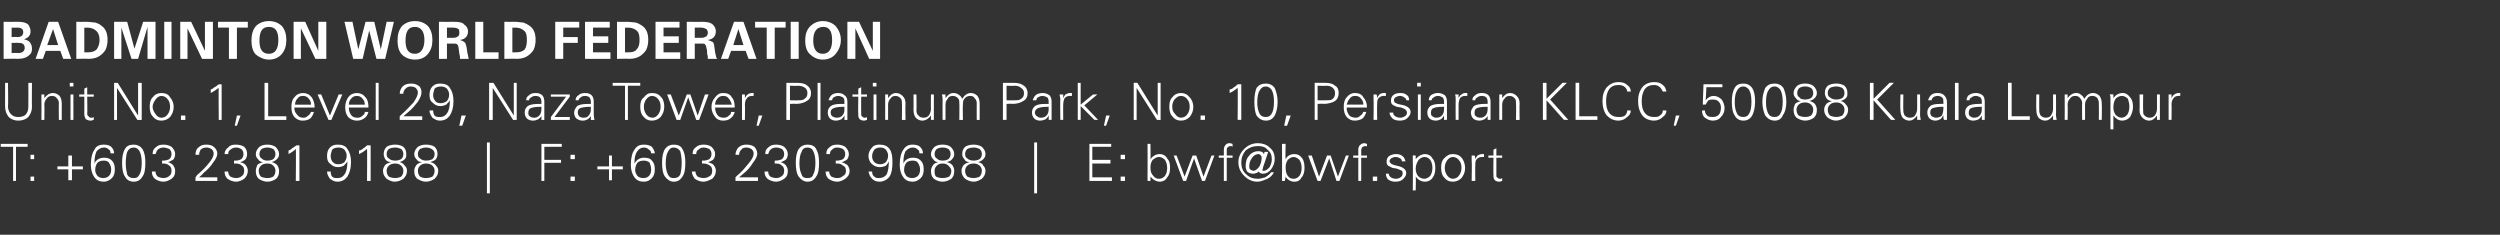
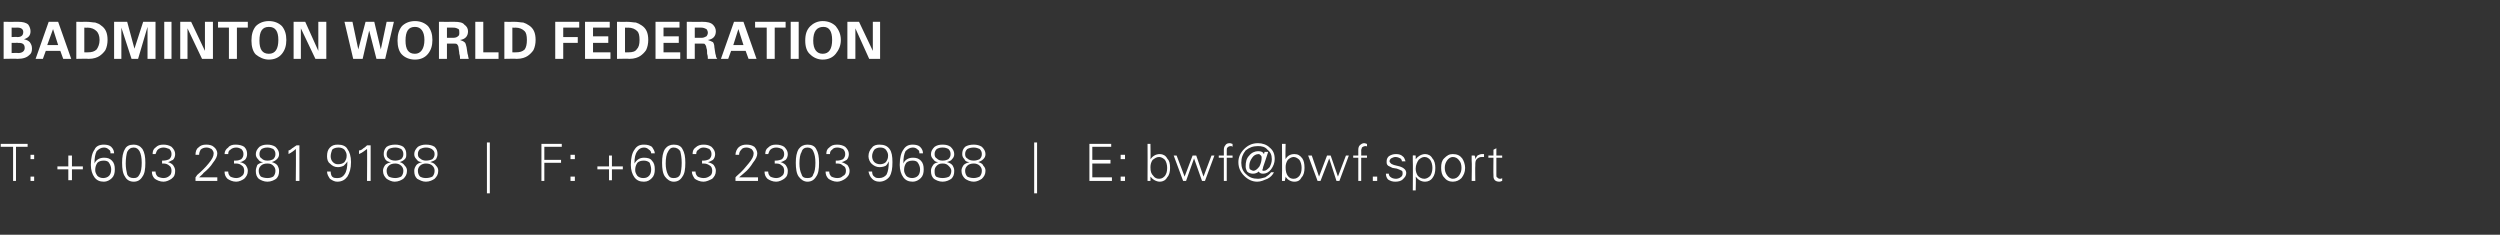
<svg xmlns="http://www.w3.org/2000/svg" version="1.1" width="344px" height="32.3px" viewBox="0 -3 344 32.3" style="top:-3px">
  <rect x="0" y="-3" width="344" height="32.3" fill="#333333" stroke="none" />
  <desc>BADMINTON WORLD FEDERATION Unit No. 1, Level 29, Naza Tower, Platinum Park, No. 10, Persiaran KLCC, 50088 Kuala Lumpu...</desc>
  <defs />
  <g id="Polygon152534">
    <path d="m.1 16.8h3.7v.4H2.2v4.7h-.4v-4.7H.1v-.4zm4.1 4.5h.5v.6h-.5v-.6zm0-3h.5v.6h-.5v-.6zm3.7 1.6h1.5v-1.5h.5v1.5h1.5v.4H9.9v1.5h-.5v-1.5H7.9v-.4zm5.4-2.1c-.2.4-.3.9-.3 1.7c.2-.5.7-.8 1.3-.8c.5 0 .8.1 1.1.4c.3.3.4.7.4 1.2c0 .5-.1.9-.4 1.2c-.3.3-.7.5-1.1.5c-.6 0-1-.2-1.3-.6c-.3-.4-.5-1-.5-1.7c0-1 .2-1.7.5-2.1c.2-.5.7-.7 1.3-.7c.4 0 .8.1 1 .3c.3.3.4.6.4.9h-.5c0-.2 0-.4-.2-.5c-.2-.2-.4-.3-.7-.3c-.4 0-.7.2-1 .5zm.1 1.6c-.2.3-.3.6-.3 1c0 .3.1.5.3.8c.2.2.5.3.8.3c.3 0 .6-.1.8-.3c.2-.2.3-.5.3-.9c0-.3-.1-.6-.3-.9c-.1-.2-.4-.3-.7-.3c-.4 0-.7.1-.9.3zm3.8 1.9c-.3-.4-.4-1.1-.4-1.9c0-.8.1-1.4.4-1.9c.2-.4.6-.6 1.2-.6c.5 0 .9.2 1.2.6c.3.5.4 1.1.4 1.9c0 .9-.1 1.5-.4 1.9c-.3.5-.7.7-1.2.7c-.6 0-1-.3-1.2-.7zm.3-3.4c-.1.3-.2.9-.2 1.6c0 .6.1 1.1.2 1.5c.2.4.5.5.9.5c.4 0 .6-.1.8-.5c.2-.3.3-.9.3-1.6c0-.7-.1-1.2-.3-1.6c-.2-.3-.4-.5-.8-.5c-.4 0-.7.2-.9.6zm3.9 2.7c0 .3.1.5.3.7c.2.1.5.2.8.2c.3 0 .6-.1.8-.3c.2-.1.3-.4.3-.7c0-.3-.1-.6-.3-.7c-.2-.2-.5-.3-.8-.3h-.2v-.4h.1c.4 0 .7-.1.9-.2c.2-.2.3-.4.3-.7c0-.3-.1-.5-.3-.7c-.3-.1-.5-.2-.8-.2c-.3 0-.6.1-.8.3c-.1.1-.2.3-.3.6h-.4c0-.4.1-.7.4-.9c.3-.3.6-.4 1.1-.4c.4 0 .8.1 1.1.3c.3.3.5.6.5 1c0 .3-.1.6-.3.8c-.3.1-.5.3-.7.3c.3.1.5.2.7.4c.2.3.3.5.3.8c0 .5-.1.8-.5 1.1c-.3.2-.7.4-1.1.4c-.5 0-.9-.2-1.2-.4c-.3-.3-.4-.6-.4-1h.5zm5.5.8s.23-.28.2-.3c.6-.5 1.2-1.1 1.6-1.6c.5-.6.7-1 .7-1.4c0-.2-.1-.4-.3-.6c-.2-.1-.4-.2-.7-.2c-.3 0-.6.1-.8.3c-.1.2-.2.4-.2.7h-.5c0-.4.1-.8.4-1c.3-.3.6-.4 1.1-.4c.4 0 .8.1 1 .3c.3.2.5.6.5.9c0 .4-.2.8-.6 1.3c-.3.5-.8 1-1.3 1.4c.04.03-.6.6-.6.6h2.5v.5h-3v-.5zm4.5-.8c0 .3.1.5.3.7c.2.1.5.2.8.2c.3 0 .6-.1.8-.3c.2-.1.3-.4.3-.7c0-.3-.1-.6-.3-.7c-.2-.2-.5-.3-.8-.3h-.3v-.4h.2c.4 0 .6-.1.8-.2c.2-.2.3-.4.3-.7c0-.3-.1-.5-.3-.7c-.2-.1-.4-.2-.7-.2c-.3 0-.6.1-.8.3c-.2.1-.3.3-.3.6h-.5c0-.4.2-.7.5-.9c.2-.3.6-.4 1-.4c.5 0 .9.1 1.2.3c.3.3.4.6.4 1c0 .3-.1.6-.3.8c-.2.1-.4.3-.7.3c.4.1.6.2.8.4c.2.3.3.5.3.8c0 .5-.2.8-.5 1.1c-.3.2-.7.4-1.1.4c-.5 0-.9-.2-1.2-.4c-.3-.3-.4-.6-.4-1h.5zm4-.9c.2-.2.5-.3.8-.4c-.3 0-.5-.1-.7-.4c-.2-.2-.3-.4-.3-.7c0-.4.2-.7.5-1c.3-.2.6-.3 1.1-.3c.4 0 .8.1 1.1.3c.3.3.5.6.5 1c0 .3-.1.5-.3.7c-.2.2-.4.3-.7.4c.3.1.6.2.8.5c.1.2.2.4.2.7c0 .5-.1.8-.4 1.1c-.3.2-.7.4-1.2.4c-.5 0-.9-.2-1.2-.4c-.3-.3-.4-.6-.4-1.1c0-.3.1-.5.2-.8zm.5.1c-.2.2-.3.4-.3.7c0 .3.1.6.3.8c.2.1.5.2.9.2c.4 0 .6-.1.8-.2c.2-.2.3-.5.3-.8c0-.3-.1-.5-.3-.7c-.2-.2-.4-.3-.8-.3c-.4 0-.7.1-.9.3zm.1-2.3c-.2.2-.3.4-.3.7c0 .3.1.5.3.6c.2.2.4.3.8.3c.4 0 .6-.1.8-.2c.2-.2.3-.4.3-.7c0-.3-.1-.5-.3-.7c-.2-.1-.5-.2-.8-.2c-.4 0-.6.1-.8.2zm3.7.2c.1 0 .3-.1.5-.3c.2-.1.4-.3.6-.4h.4v4.9h-.5s.05-4.44 0-4.4c-.2.2-.6.5-1 .7v-.5zm5.7 3.9c-.2-.3-.4-.6-.4-1h.5c0 .3.1.6.2.7c.2.2.4.2.8.2c.4 0 .7-.2.9-.5c.3-.4.4-1 .4-1.8c-.1.2-.3.4-.5.6c-.2.1-.5.2-.8.2c-.5 0-.8-.2-1.1-.5c-.3-.2-.4-.6-.4-1c0-.5.1-.9.4-1.2c.3-.3.6-.4 1.1-.4c.6 0 1.1.2 1.3.6c.3.4.5 1 .5 1.8c0 .9-.2 1.5-.5 2c-.3.4-.7.7-1.4.7c-.4 0-.7-.2-1-.4zm.3-4c-.1.3-.2.6-.2.9c0 .3.1.6.3.8c.2.2.4.3.7.3c.4 0 .7-.1.9-.3c.2-.3.3-.5.3-.9c0-.3-.1-.5-.3-.8c-.2-.2-.5-.3-.8-.3c-.4 0-.7.1-.9.3zm3.7.1c.2 0 .4-.1.6-.3c.2-.1.4-.3.5-.4h.5v4.9h-.5s.04-4.44 0-4.4c-.3.2-.6.5-1.1.7v-.5zm3.6 2c.2-.2.5-.3.8-.4c-.3 0-.6-.1-.8-.4c-.1-.2-.2-.4-.2-.7c0-.4.1-.7.4-1c.3-.2.7-.3 1.2-.3c.4 0 .8.1 1.1.3c.3.3.4.6.4 1c0 .3 0 .5-.2.7c-.2.2-.4.3-.7.4c.3.1.5.2.7.5c.2.2.3.4.3.7c0 .5-.2.8-.5 1.1c-.3.2-.7.4-1.2.4c-.4 0-.8-.2-1.1-.4c-.3-.3-.5-.6-.5-1.1c0-.3.1-.5.3-.8zm.5.1c-.2.2-.3.4-.3.7c0 .3.1.6.3.8c.2.1.5.2.9.2c.3 0 .6-.1.8-.2c.2-.2.3-.5.3-.8c0-.3-.1-.5-.3-.7c-.2-.2-.5-.3-.8-.3c-.4 0-.7.1-.9.3zm0-2.3c-.2.2-.3.4-.3.7c0 .3.1.5.3.6c.2.2.5.3.9.3c.3 0 .6-.1.8-.2c.2-.2.3-.4.3-.7c0-.3-.1-.5-.3-.7c-.2-.1-.5-.2-.8-.2c-.4 0-.7.1-.9.2zm3.8 2.2c.2-.2.4-.3.8-.4c-.4 0-.6-.1-.8-.4c-.2-.2-.3-.4-.3-.7c0-.4.2-.7.5-1c.3-.2.7-.3 1.1-.3c.5 0 .9.1 1.2.3c.3.3.4.6.4 1c0 .3-.1.5-.2.7c-.2.2-.5.3-.8.4c.4.1.6.2.8.5c.2.2.3.4.3.7c0 .5-.2.8-.5 1.1c-.3.2-.7.4-1.2.4c-.5 0-.8-.2-1.2-.4c-.3-.3-.4-.6-.4-1.1c0-.3.1-.5.3-.8zm.5.1c-.2.2-.3.4-.3.7c0 .3.1.6.3.8c.2.1.4.2.8.2c.4 0 .7-.1.9-.2c.2-.2.3-.5.3-.8c0-.3-.1-.5-.3-.7c-.2-.2-.5-.3-.9-.3c-.3 0-.6.1-.8.3zm0-2.3c-.2.2-.3.4-.3.7c0 .3.1.5.3.6c.2.2.5.3.8.3c.4 0 .7-.1.9-.2c.2-.2.3-.4.3-.7c0-.3-.1-.5-.4-.7c-.2-.1-.4-.2-.8-.2c-.3 0-.6.1-.8.2zm9.2-.9h.4v7h-.4v-7zm7.5 5.3v-5.1h2.8v.4h-2.4v1.8h2.3v.4h-2.3v2.5h-.4zm4-.6h.6v.6h-.6v-.6zm0-3h.6v.6h-.6v-.6zm3.7 1.6h1.6v-1.5h.4v1.5h1.5v.4h-1.5v1.5h-.4v-1.5h-1.6v-.4zm5.5-2.1c-.3.4-.4.9-.4 1.7c.3-.5.7-.8 1.3-.8c.5 0 .9.1 1.1.4c.3.3.4.7.4 1.2c0 .5-.1.9-.4 1.2c-.3.3-.6.5-1.1.5c-.6 0-1-.2-1.3-.6c-.3-.4-.5-1-.5-1.7c0-1 .2-1.7.5-2.1c.3-.5.7-.7 1.3-.7c.5 0 .8.1 1.1.3c.2.3.4.6.4.9h-.5c0-.2-.1-.4-.3-.5c-.2-.2-.4-.3-.7-.3c-.4 0-.7.2-.9.5zm0 1.6c-.2.3-.3.6-.3 1c0 .3.1.5.3.8c.2.2.5.3.8.3c.4 0 .6-.1.8-.3c.2-.2.3-.5.3-.9c0-.3-.1-.6-.2-.9c-.2-.2-.5-.3-.8-.3c-.4 0-.7.1-.9.3zm3.8 1.9c-.3-.4-.4-1.1-.4-1.9c0-.8.1-1.4.4-1.9c.3-.4.7-.6 1.2-.6c.6 0 1 .2 1.2.6c.3.5.4 1.1.4 1.9c0 .9-.1 1.5-.4 1.9c-.3.5-.7.7-1.2.7c-.5 0-.9-.3-1.2-.7zm.4-3.4c-.2.3-.3.9-.3 1.6c0 .6.1 1.1.3 1.5c.2.4.4.5.8.5c.4 0 .7-.1.9-.5c.1-.3.2-.9.2-1.6c0-.7-.1-1.2-.2-1.6c-.2-.3-.5-.5-.9-.5c-.4 0-.6.2-.8.6zm3.8 2.7c0 .3.1.5.3.7c.2.1.5.2.8.2c.4 0 .6-.1.9-.3c.2-.1.3-.4.3-.7c0-.3-.1-.6-.3-.7c-.3-.2-.5-.3-.9-.3h-.2v-.4h.2c.3 0 .6-.1.8-.2c.2-.2.3-.4.3-.7c0-.3-.1-.5-.3-.7c-.2-.1-.5-.2-.8-.2c-.3 0-.5.1-.7.3c-.2.1-.3.3-.3.6h-.5c0-.4.1-.7.4-.9c.3-.3.7-.4 1.1-.4c.5 0 .8.1 1.1.3c.3.3.5.6.5 1c0 .3-.1.6-.3.8c-.2.1-.5.3-.7.3c.3.1.6.2.8.4c.2.3.3.5.3.8c0 .5-.2.8-.5 1.1c-.4.2-.8.4-1.2.4c-.5 0-.9-.2-1.2-.4c-.2-.3-.4-.6-.4-1h.5zm5.5.8s.25-.28.3-.3c.6-.5 1.1-1.1 1.5-1.6c.5-.6.7-1 .7-1.4c0-.2-.1-.4-.3-.6c-.2-.1-.4-.2-.7-.2c-.3 0-.6.1-.7.3c-.2.2-.3.4-.3.7h-.5c0-.4.2-.8.4-1c.3-.3.7-.4 1.1-.4c.5 0 .8.1 1.1.3c.2.2.4.6.4.9c0 .4-.2.8-.6 1.3c-.3.5-.7 1-1.2 1.4l-.7.6h2.6v.5h-3.1v-.5zm4.5-.8c0 .3.1.5.3.7c.2.1.5.2.8.2c.3 0 .6-.1.8-.3c.2-.1.3-.4.3-.7c0-.3-.1-.6-.3-.7c-.2-.2-.4-.3-.8-.3h-.2v-.4h.1c.4 0 .7-.1.9-.2c.2-.2.3-.4.3-.7c0-.3-.1-.5-.3-.7c-.2-.1-.5-.2-.8-.2c-.3 0-.6.1-.8.3c-.1.1-.2.3-.3.6h-.4c0-.4.1-.7.4-.9c.3-.3.6-.4 1.1-.4c.4 0 .8.1 1.1.3c.3.3.5.6.5 1c0 .3-.1.6-.3.8c-.2.1-.5.3-.7.3c.3.1.5.2.7.4c.2.3.3.5.3.8c0 .5-.1.8-.5 1.1c-.3.2-.7.4-1.1.4c-.5 0-.9-.2-1.2-.4c-.3-.3-.4-.6-.4-1h.5zm4.2.7c-.3-.4-.4-1.1-.4-1.9c0-.8.1-1.4.4-1.9c.3-.4.7-.6 1.2-.6c.6 0 1 .2 1.2.6c.3.5.4 1.1.4 1.9c0 .9-.1 1.5-.4 1.9c-.3.5-.7.7-1.2.7c-.5 0-.9-.3-1.2-.7zm.4-3.4c-.2.3-.3.9-.3 1.6c0 .6.1 1.1.3 1.5c.1.4.4.5.8.5c.4 0 .7-.1.8-.5c.2-.3.3-.9.3-1.6c0-.7-.1-1.2-.3-1.6c-.1-.3-.4-.5-.8-.5c-.4 0-.7.2-.8.6zm3.8 2.7c0 .3.1.5.3.7c.2.1.5.2.8.2c.4 0 .6-.1.8-.3c.3-.1.4-.4.4-.7c0-.3-.1-.6-.4-.7c-.2-.2-.4-.3-.8-.3h-.2v-.4h.2c.3 0 .6-.1.8-.2c.2-.2.3-.4.3-.7c0-.3-.1-.5-.3-.7c-.2-.1-.5-.2-.8-.2c-.3 0-.6.1-.7.3c-.2.1-.3.3-.3.6h-.5c0-.4.1-.7.4-.9c.3-.3.6-.4 1.1-.4c.4 0 .8.1 1.1.3c.3.3.5.6.5 1c0 .3-.1.6-.3.8c-.2.1-.5.3-.7.3c.3.1.5.2.8.4c.2.3.3.5.3.8c0 .5-.2.8-.6 1.1c-.3.2-.7.4-1.1.4c-.5 0-.9-.2-1.2-.4c-.3-.3-.4-.6-.4-1h.5zm5.9 1c-.3-.3-.4-.6-.5-1h.5c0 .3.1.6.3.7c.2.2.4.2.7.2c.4 0 .8-.2 1-.5c.2-.4.3-1 .3-1.8c-.1.2-.2.4-.4.6c-.2.1-.5.2-.9.2c-.4 0-.8-.2-1.1-.5c-.2-.2-.4-.6-.4-1c0-.5.2-.9.5-1.2c.2-.3.6-.4 1-.4c.7 0 1.1.2 1.4.6c.3.4.4 1 .4 1.8c0 .9-.1 1.5-.4 2c-.3.4-.8.7-1.4.7c-.5 0-.8-.2-1-.4zm.3-4c-.2.3-.3.6-.3.9c0 .3.1.6.3.8c.2.2.5.3.8.3c.3 0 .6-.1.8-.3c.2-.3.3-.5.3-.9c0-.3-.1-.5-.3-.8c-.2-.2-.4-.3-.8-.3c-.3 0-.6.1-.8.3zm4.3.2c-.2.4-.3.9-.3 1.7c.2-.5.7-.8 1.3-.8c.5 0 .8.1 1.1.4c.3.3.4.7.4 1.2c0 .5-.1.9-.4 1.2c-.3.3-.7.5-1.1.5c-.6 0-1-.2-1.3-.6c-.3-.4-.5-1-.5-1.7c0-1 .2-1.7.5-2.1c.3-.5.7-.7 1.3-.7c.4 0 .8.1 1 .3c.3.3.4.6.4.9h-.5c0-.2 0-.4-.2-.5c-.2-.2-.4-.3-.7-.3c-.4 0-.7.2-1 .5zm.1 1.6c-.2.3-.3.6-.3 1c0 .3.1.5.3.8c.2.2.5.3.8.3c.3 0 .6-.1.8-.3c.2-.2.3-.5.3-.9c0-.3-.1-.6-.3-.9c-.1-.2-.4-.3-.7-.3c-.4 0-.7.1-.9.3zm3.7.3c.1-.2.4-.3.7-.4c-.3 0-.5-.1-.7-.4c-.2-.2-.3-.4-.3-.7c0-.4.2-.7.5-1c.3-.2.6-.3 1.1-.3c.5 0 .8.1 1.1.3c.3.3.5.6.5 1c0 .3-.1.5-.3.7c-.1.2-.4.3-.7.4c.3.1.6.2.8.5c.1.2.2.4.2.7c0 .5-.1.8-.4 1.1c-.3.2-.7.4-1.2.4c-.5 0-.9-.2-1.2-.4c-.3-.3-.4-.6-.4-1.1c0-.3.1-.5.3-.8zm.5.1c-.2.2-.3.4-.3.7c0 .3 0 .6.2.8c.2.1.5.2.9.2c.4 0 .7-.1.9-.2c.2-.2.3-.5.3-.8c0-.3-.2-.5-.4-.7c-.2-.2-.4-.3-.8-.3c-.4 0-.6.1-.8.3zm0-2.3c-.2.2-.3.4-.3.7c0 .3.1.5.3.6c.2.2.4.3.8.3c.4 0 .6-.1.8-.2c.2-.2.3-.4.3-.7c0-.3-.1-.5-.3-.7c-.2-.1-.4-.2-.8-.2c-.4 0-.6.1-.8.2zm3.7 2.2c.2-.2.5-.3.8-.4c-.3 0-.6-.1-.7-.4c-.2-.2-.3-.4-.3-.7c0-.4.1-.7.4-1c.3-.2.7-.3 1.2-.3c.4 0 .8.1 1.1.3c.3.3.5.6.5 1c0 .3-.1.5-.3.7c-.2.2-.4.3-.7.4c.3.1.6.2.7.5c.2.2.3.4.3.7c0 .5-.2.8-.5 1.1c-.3.2-.7.4-1.1.4c-.5 0-.9-.2-1.2-.4c-.3-.3-.5-.6-.5-1.1c0-.3.1-.5.3-.8zm.5.1c-.2.2-.3.4-.3.7c0 .3.1.6.3.8c.2.1.5.2.9.2c.3 0 .6-.1.8-.2c.2-.2.3-.5.3-.8c0-.3-.1-.5-.3-.7c-.2-.2-.5-.3-.8-.3c-.4 0-.7.1-.9.3zm0-2.3c-.2.2-.3.4-.3.7c0 .3.1.5.3.6c.2.2.5.3.9.3c.3 0 .6-.1.8-.2c.2-.2.3-.4.3-.7c0-.3-.1-.5-.3-.7c-.2-.1-.5-.2-.8-.2c-.4 0-.7.1-.9.2zm9.2-.9h.4v7h-.4v-7zm7.6 5.3v-5.1h3v.4h-2.6v1.8h2.5v.5h-2.5v1.9h2.7v.5h-3.1zm4.3-.6h.6v.6h-.6v-.6zm0-3h.6v.6h-.6v-.6zm3.7 3.6v-.8c.02.01 0-4.3 0-4.3h.4s.04 2.1 0 2.1c.3-.4.7-.7 1.3-.7c.4 0 .8.2 1 .6c.3.3.4.7.4 1.3c0 .5-.1 1-.4 1.3c-.2.4-.6.6-1 .6c-.5 0-1-.3-1.3-.7v.6h-.4zm.7-2.9c-.2.3-.3.6-.3 1c0 .6.1.9.4 1.2c.2.3.5.4.8.4c.4 0 .6-.2.8-.4c.2-.3.3-.6.3-1.1c0-.4-.1-.8-.3-1.1c-.2-.2-.5-.4-.8-.4c-.4 0-.6.2-.9.4zm2.9-.6h.4l1.1 2.9l1.1-2.9h.5l1 2.9l1.1-2.9h.4l-1.3 3.5h-.4l-1.1-3.1l-1.1 3.1h-.4l-1.3-3.5zm6.2 0h.7v-.8c0-.3.1-.5.2-.6c.1-.2.3-.3.6-.3c.2 0 .3.1.4.1v.4c-.1-.1-.2-.1-.2-.1c-.3 0-.4.1-.5.2c-.1.1-.1.2-.1.4v.7h.8v.3h-.8v3.2h-.4v-3.2h-.7v-.3zm7-1.1c.5.4.7.9.7 1.6c0 .5-.2 1-.5 1.4c-.3.4-.7.6-1.1.6c-.3 0-.5-.1-.6-.3c-.2.2-.5.3-.8.3c-.3 0-.6-.1-.8-.3c-.1-.2-.2-.4-.2-.7c0-.6.1-1.1.5-1.5c.3-.4.8-.6 1.2-.6c.4 0 .7.1.8.4c.04.02.1-.3.1-.3h.5s-.68 2.09-.7 2.1c0 .2-.1.3-.1.4c0 .1.1.1.2.1c.3 0 .5-.2.8-.5c.2-.4.3-.7.3-1.1c0-.6-.2-1-.6-1.3c-.3-.4-.8-.5-1.3-.5c-.7 0-1.2.2-1.7.6c-.4.5-.6 1-.6 1.7c0 .6.2 1.2.7 1.6c.4.4.9.6 1.6.6c.3 0 .6-.1 1-.2c.3-.2.6-.4.8-.7h.4c-.2.4-.5.7-.9.9c-.5.2-.9.4-1.4.4c-.7 0-1.3-.3-1.8-.8c-.5-.5-.8-1.1-.8-1.9c0-.7.3-1.3.8-1.8c.5-.5 1.1-.8 1.9-.8c.6 0 1.2.2 1.6.6zm-1.4 2.6c.2-.4.3-.8.3-1.2c0-.1 0-.2-.1-.3c-.1-.1-.2-.2-.3-.2c-.4 0-.7.2-.9.5c-.3.4-.4.8-.4 1.1c0 .2 0 .4.1.5c.2.1.3.2.5.2c.2 0 .5-.2.8-.6zm3.1 2v-.8c.03.01 0-4.3 0-4.3h.5s-.05 2.1 0 2.1c.2-.4.6-.7 1.2-.7c.5 0 .8.2 1.1.6c.2.3.3.7.3 1.3c0 .5-.1 1-.4 1.3c-.2.4-.5.6-1 .6c-.5 0-1-.3-1.2-.7c0 .2-.1.4-.1.6h-.4zm.8-2.9c-.2.3-.3.6-.3 1c0 .6.1.9.3 1.2c.2.3.5.4.8.4c.4 0 .6-.2.8-.4c.2-.3.3-.6.3-1.1c0-.4-.1-.8-.3-1.1c-.2-.2-.5-.4-.8-.4c-.3 0-.6.2-.8.4zm2.8-.6h.5l1 2.9l1.1-2.9h.5l1 2.9l1.1-2.9h.4l-1.3 3.5h-.4l-1-3.1l-1.2 3.1h-.4l-1.3-3.5zm6.2 0h.7v-.8c0-.3.1-.5.2-.6c.2-.2.4-.3.6-.3c.2 0 .3.1.4.1v.4c0-.1-.1-.1-.2-.1c-.2 0-.4.1-.5.2c0 .1-.1.2-.1.4c.02.03 0 .7 0 .7h.8v.3h-.8v3.2h-.4v-3.2h-.7v-.3zm2.7 2.9h.6v.6h-.6v-.6zm2.2-.4c0 .2.1.4.3.5c.1.1.4.2.7.2c.2 0 .5-.1.6-.2c.2-.1.3-.3.3-.5c0-.2 0-.3-.1-.4c-.2-.1-.4-.2-.7-.3l-.6-.1l-.6-.3c-.2-.2-.2-.3-.2-.6c0-.3.1-.5.3-.7c.3-.2.6-.3 1-.3c.4 0 .7.1.9.3c.2.1.3.4.4.7h-.5c0-.2-.1-.3-.2-.4c-.2-.1-.4-.2-.7-.2c-.2 0-.4.1-.6.2c-.1.1-.2.2-.2.4c0 .1.1.2.2.3c.1.1.2.1.4.2l.8.2c.3.1.5.2.7.4c.1.1.2.3.2.5c0 .4-.2.6-.5.9c-.2.2-.6.3-1 .3c-.4 0-.7-.1-1-.3c-.2-.2-.3-.5-.3-.8h.4zm3.7-2.5v.5c.3-.4.8-.7 1.3-.7c.4 0 .8.2 1 .6c.3.3.4.8.4 1.3c0 .6-.1 1-.4 1.4c-.2.3-.6.5-1 .5c-.6 0-1-.3-1.3-.7c.05.01 0 1.9 0 1.9h-.4s.03-4.09 0-4.1v-.7c-.01-.04.4 0 .4 0c0 0 .03-.04 0 0zm.4.6c-.2.3-.4.7-.4 1.2c0 .4.1.7.3 1c.2.2.5.4.9.4c.3 0 .6-.2.8-.4c.2-.3.3-.7.3-1.1c0-.4-.1-.8-.3-1.1c-.2-.2-.4-.4-.8-.4c-.3 0-.6.2-.8.4zm3.5 2.4c-.3-.3-.4-.8-.4-1.3c0-.6.1-1 .4-1.3c.4-.4.7-.6 1.2-.6c.6 0 1 .2 1.3.6c.2.3.4.8.4 1.3c0 .6-.2 1-.5 1.4c-.3.3-.7.5-1.2.5c-.5 0-.9-.2-1.2-.6zm.4-2.3c-.2.3-.3.6-.3 1c0 .4.1.7.3 1c.2.3.5.5.8.5c.4 0 .7-.2.9-.5c.2-.3.3-.6.3-1c0-.4-.1-.8-.3-1c-.2-.3-.5-.5-.9-.5c-.3 0-.6.2-.8.5zm4.8-.9h.3v.4h-.3c-.3 0-.5.1-.7.3c-.2.2-.2.5-.2.9c-.03-.03 0 2.1 0 2.1h-.5s.05-2.79 0-2.8v-.7h.4c.1.2.1.3.1.5c.1-.2.2-.4.3-.5c.2-.1.4-.2.6-.2zm.9.5v-.3h.7v-.8l.4-.2v1h.8v.3h-.8v2.4c0 .1 0 .3.1.3c.1.1.2.2.4.2c.1 0 .2 0 .3-.1v.4c-.1 0-.2.1-.4.1c-.3 0-.5-.1-.6-.2c-.2-.2-.2-.4-.2-.7c-.03 0 0-2.4 0-2.4h-.7z" stroke="none" fill="#fff" />
  </g>
  <g id="Polygon152533">
-     <path d="m.7 8.4h.4s.05 3.27 0 3.3c0 .4.2.8.4 1c.3.3.6.4 1 .4c.4 0 .8-.1 1-.3c.3-.3.4-.7.4-1.1c.02-.03 0-3.3 0-3.3h.5s-.03 3.29 0 3.3c0 .6-.2 1-.5 1.4c-.3.3-.8.5-1.4.5c-.5 0-1-.2-1.3-.5c-.3-.4-.5-.8-.5-1.5V8.4zm5.4 5.1h-.4s.02-2.79 0-2.8v-.7h.4v.5c.3-.4.7-.7 1.2-.7c.4 0 .7.2.9.4c.2.3.3.6.3 1.1c-.01-.02 0 2.2 0 2.2h-.4s-.03-2.29 0-2.3c0-.3-.1-.5-.3-.7c-.1-.2-.4-.3-.6-.3c-.4 0-.6.1-.8.4c-.2.2-.3.5-.3.8c.04.03 0 2.1 0 2.1zM9.7 10h.4v3.5h-.4V10zm-.1-1.6h.5v.5h-.5v-.5zm1.3 1.9v-.3h.7v-.8L12 9v1h.9v.3h-.9s.04 2.36 0 2.4c0 .1.1.3.2.3c0 .1.2.2.3.2c.2 0 .3 0 .4-.1v.4c-.1 0-.3.1-.4.1c-.3 0-.5-.1-.7-.2c-.1-.2-.2-.4-.2-.7c.02 0 0-2.4 0-2.4h-.7zm4.8-1.9h.5l2.8 4.5V8.4h.5v5.1h-.6l-2.8-4.4v4.4h-.4V8.4zM21 13c-.3-.3-.4-.8-.4-1.3c0-.6.1-1 .4-1.3c.3-.4.7-.6 1.2-.6c.6 0 1 .2 1.2.6c.3.3.5.8.5 1.3c0 .6-.2 1-.5 1.4c-.3.3-.7.5-1.2.5c-.5 0-.9-.2-1.2-.6zm.4-2.3c-.2.3-.4.6-.4 1c0 .4.2.7.4 1c.2.3.5.5.8.5c.4 0 .7-.2.9-.5c.2-.3.3-.6.3-1c0-.4-.1-.8-.3-1c-.2-.3-.5-.5-.9-.5c-.3 0-.6.2-.8.5zm3.5 2.2h.6v.6h-.6v-.6zM29 9.3c.1 0 .3-.1.5-.3c.3-.1.4-.3.6-.4h.4v4.9h-.4s-.04-4.44 0-4.4c-.3.2-.7.5-1.1.7v-.5zm3.3 5l.3-1.4h.5l-.5 1.4h-.3zm4.1-5.9h.5v4.6h2.5v.5h-3V8.4zm4.1 3.4c0 .4.1.7.4 1c.2.3.5.4.9.4c.2 0 .4-.1.6-.3c.2-.1.3-.3.4-.5h.4c-.1.4-.3.7-.5.9c-.3.2-.6.3-1.1.3c-.4 0-.8-.2-1.1-.5c-.3-.4-.4-.8-.4-1.4c0-.5.1-1 .4-1.3c.3-.4.7-.6 1.2-.6c.5 0 .9.2 1.2.6c.2.3.4.8.4 1.4h-2.8zm.4-1.2c-.2.2-.3.5-.3.8h2.2c0-.3-.1-.6-.3-.8c-.2-.3-.5-.4-.8-.4c-.4 0-.6.1-.8.4zm4.5 2.3l1.2-2.9h.5l-1.5 3.5h-.4L43.7 10h.5l1.2 2.9zm2.6-1.1c0 .4.1.7.3 1c.2.3.5.4.9.4c.3 0 .5-.1.7-.3c.2-.1.3-.3.3-.5h.5c-.1.4-.3.7-.6.9c-.3.2-.6.3-1 .3c-.5 0-.9-.2-1.2-.5c-.3-.4-.4-.8-.4-1.4c0-.5.2-1 .4-1.3c.3-.4.7-.6 1.2-.6c.5 0 .9.2 1.2.6c.3.3.4.8.4 1.4H48zm.3-1.2c-.2.2-.3.5-.3.8h2.2c0-.3-.1-.6-.3-.8c-.2-.3-.5-.4-.8-.4c-.3 0-.6.1-.8.4zm3.4 2.9V8.4h.4v5.1h-.4zM55 13l.3-.3c.6-.5 1.1-1.1 1.6-1.6c.4-.6.6-1 .6-1.4c0-.2-.1-.4-.3-.6c-.1-.1-.4-.2-.7-.2c-.3 0-.5.1-.7.3c-.2.2-.3.4-.3.7h-.5c0-.4.2-.8.4-1c.3-.3.7-.4 1.2-.4c.4 0 .7.1 1 .3c.3.2.4.6.4.9c0 .4-.2.8-.5 1.3c-.4.5-.8 1-1.3 1.4l-.7.6h2.6v.5H55v-.5zm4.5.2c-.2-.3-.4-.6-.4-1h.5c0 .3.1.6.2.7c.2.2.4.2.8.2c.4 0 .7-.2.9-.5c.3-.4.4-1 .4-1.8c-.1.2-.3.4-.5.6c-.2.1-.5.2-.8.2c-.5 0-.8-.2-1.1-.5c-.3-.2-.4-.6-.4-1c0-.5.1-.9.4-1.2c.3-.3.6-.4 1.1-.4c.6 0 1.1.2 1.3.6c.3.4.5 1 .5 1.8c0 .9-.2 1.5-.5 2c-.3.4-.7.7-1.4.7c-.4 0-.7-.2-1-.4zm.3-4c-.1.3-.2.6-.2.9c0 .3.1.6.3.8c.1.2.4.3.7.3c.4 0 .6-.1.9-.3c.2-.3.3-.5.3-.9c0-.3-.1-.5-.3-.8c-.2-.2-.5-.3-.8-.3c-.4 0-.7.1-.9.3zm3.4 5.1l.3-1.4h.6l-.5 1.4h-.4zm4.1-5.9h.6l2.8 4.5V8.4h.4v5.1h-.5l-2.8-4.4v4.4h-.5V8.4zm5.1 2.4c0-.3.1-.5.4-.7c.2-.2.5-.3.9-.3c.4 0 .7.1.9.3c.2.2.3.5.3.9v2.5h-.4v-.6c0 .2-.2.3-.4.5c-.2.1-.5.2-.7.2c-.4 0-.7-.1-.9-.3c-.2-.2-.3-.5-.3-.8c0-.4.1-.6.4-.9c.3-.2.8-.3 1.5-.3h.4v-.3c0-.3-.1-.5-.2-.6c-.1-.1-.3-.2-.6-.2c-.3 0-.5.1-.6.2c-.2.1-.3.2-.3.4h-.4zm2.1.9h-.2c-.7 0-1.1.1-1.3.2c-.2.1-.3.3-.3.6c0 .2 0 .4.2.5c.1.1.3.2.6.2c.3 0 .5-.1.7-.3c.2-.2.3-.5.3-.9v-.3zm1.3 1.8v-.4l2.1-2.8h-2.1v-.3h2.6v.3l-2.1 2.8h2.1v.4h-2.6zm3.4-2.7c0-.3.1-.5.4-.7c.2-.2.5-.3.9-.3c.4 0 .7.1.9.3c.2.2.3.5.3.9v1.7c0 .1 0 .4.1.8h-.5v-.6c0 .2-.2.3-.4.5c-.2.1-.4.2-.7.2c-.4 0-.6-.1-.9-.3c-.2-.2-.3-.5-.3-.8c0-.4.2-.6.4-.9c.3-.2.8-.3 1.5-.3h.4v-.3c0-.3-.1-.5-.2-.6c-.1-.1-.3-.2-.6-.2c-.3 0-.5.1-.6.2c-.2.1-.2.2-.3.4h-.4zm2.1.9h-.2c-.6 0-1.1.1-1.3.2c-.2.1-.3.3-.3.6c0 .2.1.4.2.5c.1.1.3.2.6.2c.3 0 .6-.1.7-.3c.2-.2.3-.5.3-.9v-.3zm3-3.3h3.8v.4h-1.7v4.7h-.4V8.8h-1.7v-.4zm4.2 4.6c-.3-.3-.4-.8-.4-1.3c0-.6.1-1 .5-1.3c.3-.4.6-.6 1.1-.6c.6 0 1 .2 1.3.6c.3.3.4.8.4 1.3c0 .6-.2 1-.5 1.4c-.3.3-.7.5-1.2.5c-.5 0-.9-.2-1.2-.6zm.4-2.3c-.2.3-.3.6-.3 1c0 .4.1.7.3 1c.2.3.5.5.9.5c.3 0 .6-.2.8-.5c.2-.3.3-.6.3-1c0-.4-.1-.8-.3-1c-.2-.3-.5-.5-.9-.5c-.3 0-.6.2-.8.5zm2.9-.7h.5l1.1 2.9l1.1-2.9h.5l1 2.9l1-2.9h.5l-1.3 3.5h-.4l-1.1-3.1l-1.1 3.1h-.5L91.8 10zm6.6 1.8c0 .4.1.7.3 1c.2.3.5.4.9.4c.3 0 .5-.1.7-.3c.2-.1.3-.3.3-.5h.5c-.1.4-.3.7-.6.9c-.2.2-.6.3-1 .3c-.5 0-.9-.2-1.1-.5c-.3-.4-.5-.8-.5-1.4c0-.5.2-1 .5-1.3c.3-.4.6-.6 1.1-.6c.6 0 1 .2 1.2.6c.3.3.4.8.4 1.4h-2.7zm.3-1.2c-.2.2-.3.5-.3.8h2.3c-.1-.3-.2-.6-.4-.8c-.2-.3-.4-.4-.8-.4c-.3 0-.6.1-.8.4zm4.8-.8h.2v.4h-.2c-.3 0-.6.1-.7.3c-.2.2-.3.5-.3.9c.03-.03 0 2.1 0 2.1h-.4V10h.4v.5c.1-.2.2-.4.4-.5c.1-.1.3-.2.6-.2zm.6 4.5l.3-1.4h.5l-.5 1.4h-.3zm4.1-5.9h1.3s.12.02.1 0c.7 0 1.2.1 1.5.4c.3.2.5.6.5 1c0 .5-.2.9-.6 1.1c-.3.2-.8.4-1.5.4c-.01-.05-.8 0-.8 0v2.2h-.5V8.4zm.5.4v2s1.1.03 1.1 0c.4 0 .7 0 .9-.2c.3-.2.4-.4.4-.8c0-.3-.1-.5-.3-.7c-.3-.2-.6-.3-1-.3c0 .04-1.1 0-1.1 0zm3.8 4.7V8.4h.4v5.1h-.4zm1.5-2.7c.1-.3.2-.5.4-.7c.2-.2.6-.3.9-.3c.4 0 .7.1.9.3c.3.2.4.5.4.9v2.5h-.4v-.6c-.1.2-.2.3-.4.5c-.2.1-.5.2-.8.2c-.3 0-.6-.1-.8-.3c-.2-.2-.3-.5-.3-.8c0-.4.1-.6.4-.9c.3-.2.7-.3 1.4-.3h.5s-.04-.33 0-.3c0-.3-.1-.5-.2-.6c-.2-.1-.4-.2-.7-.2c-.2 0-.4.1-.6.2c-.1.1-.2.2-.2.4h-.5zm2.2.9h-.2c-.7 0-1.1.1-1.3.2c-.3.1-.4.3-.4.6c0 .2.1.4.2.5c.2.1.4.2.6.2c.4 0 .6-.1.8-.3c.2-.2.3-.5.3-.9c-.04-.03 0-.3 0-.3zm1.1-1.4v-.3h.8v-.8l.4-.2v1h.8v.3h-.8s-.02 2.36 0 2.4c0 .1 0 .3.1.3c.1.1.2.2.4.2c.1 0 .2 0 .3-.1v.4c-.1 0-.2.1-.4.1c-.3 0-.5-.1-.6-.2c-.2-.2-.2-.4-.2-.7c-.04 0 0-2.4 0-2.4h-.8zm2.9-.3h.4v3.5h-.4V10zm-.1-1.6h.5v.5h-.5v-.5zm2.1 5.1h-.4V10h.4v.5c.3-.4.6-.7 1.1-.7c.4 0 .7.2.9.4c.3.3.4.6.4 1.1c-.04-.02 0 2.2 0 2.2h-.5s.04-2.29 0-2.3c0-.3 0-.5-.2-.7c-.2-.2-.4-.3-.7-.3c-.3 0-.5.1-.7.4c-.2.2-.3.5-.3.8v2.1zm3.5-3.5h.4s.04 2.2 0 2.2c0 .3.1.6.3.7c.1.2.4.3.7.3c.3 0 .5-.1.7-.3c.2-.3.3-.6.3-.9c-.03-.02 0-2 0-2h.4v3.5h-.4v-.6c-.3.4-.7.7-1.2.7c-.4 0-.7-.2-.9-.4c-.2-.3-.3-.6-.3-1.1c.02.03 0-2.1 0-2.1zm4.4 3.5h-.4s-.02-2.79 0-2.8c0-.1 0-.4-.1-.7h.5v.5c.3-.4.6-.7 1.1-.7c.3 0 .6.1.8.3c.2.1.3.3.4.5c.3-.5.7-.8 1.2-.8c.4 0 .7.2.9.4c.2.3.3.6.3 1.1c.01-.02 0 2.2 0 2.2h-.4s-.02-2.29 0-2.3c0-.3-.1-.5-.3-.7c-.1-.2-.3-.3-.6-.3c-.3 0-.6.1-.8.4c-.2.2-.2.5-.2.8c-.05.02 0 2.1 0 2.1h-.5s.03-2.29 0-2.3c0-.3 0-.5-.2-.7c-.2-.2-.4-.3-.7-.3c-.3 0-.6.1-.7.4c-.2.2-.3.5-.3.8v2.1zm7.9-5.1h1.3s.11.02.1 0c.7 0 1.1.1 1.5.4c.3.2.5.6.5 1c0 .5-.2.9-.6 1.1c-.3.2-.8.4-1.5.4c-.02-.05-.8 0-.8 0v2.2h-.5V8.4zm.5.4v2s1.09.03 1.1 0c.4 0 .7 0 .9-.2c.3-.2.4-.4.4-.8c0-.3-.1-.5-.4-.7c-.2-.2-.5-.3-.9-.3c-.01.04-1.1 0-1.1 0zm3.6 2c.1-.3.2-.5.4-.7c.2-.2.6-.3 1-.3c.3 0 .6.1.9.3c.2.2.3.5.3.9v2.5h-.4v-.6c-.1.2-.2.3-.4.5c-.2.1-.5.2-.8.2c-.3 0-.6-.1-.8-.3c-.2-.2-.3-.5-.3-.8c0-.4.1-.6.4-.9c.3-.2.7-.3 1.4-.3h.5s-.03-.33 0-.3c0-.3-.1-.5-.2-.6c-.2-.1-.4-.2-.7-.2c-.2 0-.4.1-.6.2c-.1.1-.2.2-.2.4h-.5zm2.2.9h-.2c-.7 0-1.1.1-1.3.2c-.2.1-.4.3-.4.6c0 .2.1.4.3.5c.1.1.3.2.5.2c.4 0 .6-.1.8-.3c.2-.2.3-.5.3-.9c-.03-.03 0-.3 0-.3zm2.9-1.9h.3v.4h-.3c-.3 0-.5.1-.7.3c-.1.2-.2.5-.2.9c-.02-.03 0 2.1 0 2.1h-.4s-.04-2.79 0-2.8c0-.3-.1-.5-.1-.7h.5v.5c.1-.2.2-.4.3-.5c.2-.1.4-.2.6-.2zm1.5 1.6l1.7-1.4h.6l-1.8 1.5l1.9 2h-.5l-1.9-1.9v1.9h-.4V8.4h.4v3zm3.2 2.9l.3-1.4h.5l-.5 1.4h-.3zm4.1-5.9h.5l2.8 4.5V8.4h.4v5.1h-.5l-2.8-4.4v4.4h-.4V8.4zm5.3 4.6c-.3-.3-.4-.8-.4-1.3c0-.6.1-1 .4-1.3c.3-.4.7-.6 1.2-.6c.5 0 .9.2 1.2.6c.3.3.5.8.5 1.3c0 .6-.2 1-.5 1.4c-.3.3-.7.5-1.2.5c-.5 0-.9-.2-1.2-.6zm.3-2.3c-.2.3-.3.6-.3 1c0 .4.1.7.4 1c.2.3.5.5.8.5c.4 0 .7-.2.9-.5c.2-.3.3-.6.3-1c0-.4-.1-.8-.3-1c-.2-.3-.5-.5-.9-.5c-.4 0-.6.2-.9.5zm3.6 2.2h.6v.6h-.6v-.6zm4-3.6c.2 0 .4-.1.6-.3c.2-.1.4-.3.5-.4h.5v4.9h-.5s.04-4.44 0-4.4c-.3.2-.6.5-1.1.7v-.5zm3.7 3.6c-.2-.4-.3-1.1-.3-1.9c0-.8.1-1.4.3-1.9c.3-.4.7-.6 1.3-.6c.5 0 .9.2 1.2.6c.2.5.4 1.1.4 1.9c0 .9-.2 1.5-.4 1.9c-.3.5-.7.7-1.2.7c-.6 0-1-.3-1.3-.7zm.4-3.4c-.2.3-.3.9-.3 1.6c0 .6.1 1.1.3 1.5c.2.4.5.5.9.5c.3 0 .6-.1.8-.5c.2-.3.3-.9.3-1.6c0-.7-.1-1.2-.3-1.6c-.2-.3-.5-.5-.8-.5c-.4 0-.7.2-.9.6zm3.4 4.8l.3-1.4h.6l-.5 1.4h-.4zm4.2-5.9h1.2s.17.02.2 0c.6 0 1.1.1 1.4.4c.4.2.5.6.5 1c0 .5-.2.9-.5 1.1c-.3.2-.9.4-1.6.4c.04-.05-.8 0-.8 0v2.2h-.4V8.4zm.4.4v2s1.15.03 1.2 0c.4 0 .7 0 .9-.2c.2-.2.3-.4.3-.8c0-.3-.1-.5-.3-.7c-.2-.2-.5-.3-.9-.3c-.05.04-1.2 0-1.2 0zm4 3c0 .4.1.7.3 1c.2.3.6.4 1 .4c.2 0 .4-.1.6-.3c.2-.1.3-.3.4-.5h.4c-.1.4-.3.7-.5.9c-.3.2-.7.3-1.1.3c-.5 0-.8-.2-1.1-.5c-.3-.4-.4-.8-.4-1.4c0-.5.1-1 .4-1.3c.3-.4.7-.6 1.1-.6c.6 0 1 .2 1.2.6c.3.3.5.8.5 1.4h-2.8zm.4-1.2c-.2.2-.3.5-.4.8h2.3c0-.3-.1-.6-.3-.8c-.2-.3-.5-.4-.8-.4c-.4 0-.6.1-.8.4zm4.7-.8h.3v.4h-.3c-.3 0-.5.1-.7.3c-.2.2-.2.5-.2.9c-.04-.03 0 2.1 0 2.1h-.5s.04-2.79 0-2.8v-.7h.4c.1.2.1.3.1.5c.1-.2.2-.4.3-.5c.2-.1.3-.2.6-.2zm1.3 2.7c0 .2.1.4.3.5c.1.1.4.2.7.2c.2 0 .5-.1.6-.2c.2-.1.3-.3.3-.5c0-.2-.1-.3-.2-.4c-.1-.1-.3-.2-.6-.3l-.6-.1c-.2-.1-.5-.2-.6-.3c-.2-.2-.2-.3-.2-.6c0-.3.1-.5.3-.7c.2-.2.6-.3 1-.3c.4 0 .7.1.9.3c.2.1.3.4.3.7h-.4c0-.2-.1-.3-.3-.4c-.1-.1-.3-.2-.6-.2c-.2 0-.4.1-.6.2c-.1.1-.2.2-.2.4c0 .1.1.2.1.3c.1.1.3.1.4.2l.9.2c.3.1.5.2.7.4c.1.1.2.3.2.5c0 .4-.2.6-.5.9c-.2.2-.6.3-1 .3c-.4 0-.8-.1-1-.3c-.2-.2-.4-.5-.4-.8h.5zm3.4-2.5h.4v3.5h-.4V10zm-.1-1.6h.5v.5h-.5v-.5zm1.6 2.4c0-.3.1-.5.3-.7c.3-.2.6-.3 1-.3c.3 0 .6.1.9.3c.2.2.3.5.3.9v2.5h-.4v-.6c-.1.2-.2.3-.4.5c-.2.1-.5.2-.7.2c-.4 0-.7-.1-.9-.3c-.2-.2-.3-.5-.3-.8c0-.4.1-.6.4-.9c.3-.2.8-.3 1.5-.3h.4v-.3c0-.3-.1-.5-.2-.6c-.2-.1-.4-.2-.6-.2c-.3 0-.5.1-.6.2c-.2.1-.3.2-.3.4h-.4zm2.1.9h-.2c-.7 0-1.1.1-1.3.2c-.2.1-.3.3-.3.6c0 .2 0 .4.2.5c.1.1.3.2.5.2c.4 0 .6-.1.8-.3c.2-.2.3-.5.3-.9v-.3zm2.9-1.9h.3v.4h-.3c-.3 0-.5.1-.7.3c-.1.2-.2.5-.2.9v2.1h-.4s-.02-2.79 0-2.8c0-.3 0-.5-.1-.7h.5v.5c.1-.2.2-.4.4-.5c.1-.1.3-.2.5-.2zm1 1c0-.3.1-.5.4-.7c.2-.2.5-.3.9-.3c.4 0 .7.1.9.3c.2.2.3.5.3.9v2.5h-.4v-.6c0 .2-.2.3-.4.5c-.2.1-.5.2-.7.2c-.4 0-.7-.1-.9-.3c-.2-.2-.3-.5-.3-.8c0-.4.2-.6.4-.9c.3-.2.8-.3 1.5-.3h.4v-.3c0-.3-.1-.5-.2-.6c-.1-.1-.3-.2-.6-.2c-.3 0-.5.1-.6.2c-.2.1-.3.2-.3.4h-.4zm2.1.9h-.2c-.7 0-1.1.1-1.3.2c-.2.1-.3.3-.3.6c0 .2 0 .4.2.5c.1.1.3.2.6.2c.3 0 .5-.1.7-.3c.2-.2.3-.5.3-.9v-.3zm2 1.8h-.4V10h.4v.5c.3-.4.6-.7 1.1-.7c.4 0 .7.2.9.4c.3.3.4.6.4 1.1c-.04-.02 0 2.2 0 2.2h-.5s.04-2.29 0-2.3c0-.3 0-.5-.2-.7c-.2-.2-.4-.3-.7-.3c-.3 0-.5.1-.7.4c-.2.2-.3.5-.3.8v2.1zm6.1-2.9l2.2-2.2h.6l-2.3 2.3l2.5 2.8h-.6l-2.4-2.7v2.7h-.5V8.4h.5v2.2zm4-2.2h.5v4.6h2.5v.5h-3V8.4zm6.8 4.5c.2-.2.3-.4.3-.7h.5c0 .4-.2.7-.5.9c-.3.3-.7.5-1.2.5c-.7 0-1.2-.3-1.6-.7c-.4-.5-.6-1.2-.6-2c0-.8.2-1.4.6-1.9c.4-.4.9-.7 1.6-.7c.5 0 .9.1 1.2.4c.3.2.5.5.5.9h-.5c0-.2-.1-.4-.3-.6c-.2-.2-.5-.3-.9-.3c-.6 0-1 .2-1.3.6c-.3.5-.4 1-.4 1.6c0 .7.1 1.2.4 1.6c.3.4.7.6 1.3.6c.4 0 .6 0 .9-.2zm4.8 0c.3-.2.4-.4.4-.7h.5c0 .4-.2.7-.5.9c-.3.3-.7.5-1.2.5c-.7 0-1.3-.3-1.6-.7c-.4-.5-.6-1.2-.6-2c0-.8.2-1.4.6-1.9c.3-.4.9-.7 1.6-.7c.5 0 .9.1 1.2.4c.3.2.4.5.5.9h-.5c-.1-.2-.2-.4-.4-.6c-.2-.2-.5-.3-.8-.3c-.6 0-1 .2-1.3.6c-.3.5-.4 1-.4 1.6c0 .7.1 1.2.4 1.6c.3.4.7.6 1.3.6c.3 0 .6 0 .8-.2zm1.9 1.4l.3-1.4h.5l-.5 1.4h-.3zm4.3-2.1c0 .3.1.5.3.7c.2.2.5.2.8.2c.3 0 .6-.1.8-.3c.2-.2.3-.6.3-1c0-.3-.1-.6-.3-.8c-.2-.2-.4-.3-.8-.3c-.2 0-.4 0-.6.1c-.2.2-.3.4-.4.6c.02-.02-.4 0-.4 0l.1-2.8h2.6v.4h-2.2s-.08 1.75-.1 1.8c.3-.4.7-.6 1.1-.6c.4 0 .8.2 1.1.5c.2.3.4.7.4 1.2c0 .5-.2.9-.5 1.2c-.2.3-.6.5-1.1.5c-.5 0-.8-.2-1.1-.4c-.3-.2-.4-.6-.4-1h.4zm4.1.7c-.3-.4-.4-1.1-.4-1.9c0-.8.1-1.4.4-1.9c.2-.4.6-.6 1.2-.6c.5 0 .9.2 1.2.6c.3.5.4 1.1.4 1.9c0 .9-.2 1.5-.4 1.9c-.3.5-.7.7-1.2.7c-.6 0-1-.3-1.2-.7zm.3-3.4c-.2.3-.3.9-.3 1.6c0 .6.1 1.1.3 1.5c.2.4.5.5.9.5c.3 0 .6-.1.8-.5c.2-.3.3-.9.3-1.6c0-.7-.1-1.2-.3-1.6c-.2-.3-.5-.5-.8-.5c-.4 0-.7.2-.9.6zm3.9 3.4c-.2-.4-.4-1.1-.4-1.9c0-.8.2-1.4.4-1.9c.3-.4.7-.6 1.3-.6c.5 0 .9.2 1.2.6c.2.5.4 1.1.4 1.9c0 .9-.2 1.5-.5 1.9c-.2.5-.6.7-1.1.7c-.6 0-1-.3-1.3-.7zm.4-3.4c-.2.3-.3.9-.3 1.6c0 .6.1 1.1.3 1.5c.2.4.5.5.9.5c.3 0 .6-.1.8-.5c.2-.3.3-.9.3-1.6c0-.7-.1-1.2-.3-1.6c-.2-.3-.5-.5-.8-.5c-.4 0-.7.2-.9.6zm3.7 1.8c.2-.2.5-.3.8-.4c-.3 0-.5-.1-.7-.4c-.2-.2-.3-.4-.3-.7c0-.4.2-.7.5-1c.3-.2.6-.3 1.1-.3c.4 0 .8.1 1.1.3c.3.3.5.6.5 1c0 .3-.1.5-.3.7c-.2.2-.4.3-.7.4c.3.1.6.2.8.5c.1.2.2.4.2.7c0 .5-.1.8-.4 1.1c-.3.2-.7.4-1.2.4c-.5 0-.9-.2-1.2-.4c-.3-.3-.4-.6-.4-1.1c0-.3.1-.5.2-.8zm.5.1c-.2.2-.3.4-.3.7c0 .3.1.6.3.8c.2.1.5.2.9.2c.4 0 .6-.1.8-.2c.2-.2.3-.5.3-.8c0-.3-.1-.5-.3-.7c-.2-.2-.5-.3-.8-.3c-.4 0-.7.1-.9.3zm.1-2.3c-.2.2-.3.4-.3.7c0 .3.1.5.3.6c.1.2.4.3.8.3c.3 0 .6-.1.8-.2c.2-.2.3-.4.3-.7c0-.3-.1-.5-.3-.7c-.2-.1-.5-.2-.8-.2c-.4 0-.6.1-.8.2zm3.7 2.2c.2-.2.5-.3.8-.4c-.3 0-.6-.1-.8-.4c-.1-.2-.2-.4-.2-.7c0-.4.1-.7.4-1c.3-.2.7-.3 1.2-.3c.4 0 .8.1 1.1.3c.3.3.4.6.4 1c0 .3 0 .5-.2.7c-.2.2-.4.3-.7.4c.3.1.5.2.7.5c.2.2.3.4.3.7c0 .5-.2.8-.5 1.1c-.3.2-.7.4-1.2.4c-.4 0-.8-.2-1.1-.4c-.3-.3-.5-.6-.5-1.1c0-.3.1-.5.3-.8zm.5.1c-.2.2-.3.4-.3.7c0 .3.1.6.3.8c.2.1.5.2.9.2c.3 0 .6-.1.8-.2c.2-.2.3-.5.3-.8c0-.3-.1-.5-.3-.7c-.2-.2-.5-.3-.8-.3c-.4 0-.7.1-.9.3zm0-2.3c-.2.2-.3.4-.3.7c0 .3.1.5.3.6c.2.2.5.3.9.3c.3 0 .6-.1.8-.2c.2-.2.3-.4.3-.7c0-.3-.1-.5-.3-.7c-.2-.1-.5-.2-.8-.2c-.4 0-.7.1-.9.2zm6 1.5l2.2-2.2h.6l-2.3 2.3l2.5 2.8h-.6l-2.4-2.7v2.7h-.5V8.4h.5v2.2zm3.7-.6h.4s-.03 2.2 0 2.2c0 .3.1.6.2.7c.2.2.4.3.7.3c.3 0 .6-.1.7-.3c.2-.3.3-.6.3-.9v-2h.4s.03 2.7 0 2.7c0 .2 0 .4.1.8h-.5v-.6c-.3.4-.6.7-1.1.7c-.4 0-.7-.2-.9-.4c-.2-.3-.3-.6-.3-1.1c-.05.03 0-2.1 0-2.1zm3.8.8c.1-.3.2-.5.4-.7c.2-.2.5-.3.9-.3c.4 0 .7.1.9.3c.2.2.4.5.4.9v2.5h-.4c-.1-.2-.1-.4-.1-.6s-.1.3-.4.5c-.2.1-.4.2-.7.2c-.3 0-.6-.1-.8-.3c-.2-.2-.3-.5-.3-.8c0-.4.1-.6.4-.9c.2-.2.7-.3 1.4-.3h.4s.04-.33 0-.3c0-.3 0-.5-.2-.6c-.1-.1-.3-.2-.6-.2c-.2 0-.5.1-.6.2c-.1.1-.2.2-.2.4h-.5zm2.1.9h-.2c-.6 0-1 .1-1.3.2c-.2.1-.3.3-.3.6c0 .2.1.4.2.5c.2.1.4.2.6.2c.3 0 .6-.1.8-.3c.1-.2.2-.5.2-.9c.04-.03 0-.3 0-.3zm1.6 1.8V8.4h.5v5.1h-.5zm1.6-2.7c0-.3.1-.5.3-.7c.3-.2.6-.3 1-.3c.3 0 .6.1.9.3c.2.2.3.5.3.9v2.5h-.4v-.6c-.1.2-.2.3-.4.5c-.2.1-.5.2-.8.2c-.3 0-.6-.1-.8-.3c-.2-.2-.3-.5-.3-.8c0-.4.1-.6.4-.9c.3-.2.8-.3 1.5-.3h.4s-.02-.33 0-.3c0-.3-.1-.5-.2-.6c-.2-.1-.4-.2-.6-.2c-.3 0-.5.1-.6.2c-.2.1-.3.2-.3.4h-.4zm2.1.9h-.2c-.7 0-1.1.1-1.3.2c-.2.1-.3.3-.3.6c0 .2 0 .4.2.5c.1.1.3.2.5.2c.4 0 .6-.1.8-.3c.2-.2.3-.5.3-.9c-.02-.03 0-.3 0-.3zm3.6-3.3h.5v4.6h2.5v.5h-3V8.4zm3.9 1.6h.4s-.02 2.2 0 2.2c0 .3.1.6.2.7c.2.2.4.3.7.3c.3 0 .6-.1.7-.3c.2-.3.3-.6.3-.9v-2h.4s.03 2.7 0 2.7c0 .2 0 .4.1.8h-.5v-.6c-.3.4-.6.7-1.1.7c-.4 0-.7-.2-.9-.4c-.2-.3-.3-.6-.3-1.1c-.04.03 0-2.1 0-2.1zm4.3 3.5h-.4s.02-2.79 0-2.8v-.7h.4v.5c.3-.4.7-.7 1.2-.7c.3 0 .5.1.7.3c.2.1.3.3.4.5c.3-.5.7-.8 1.2-.8c.4 0 .7.2.9.4c.2.3.3.6.3 1.1c.04-.02 0 2.2 0 2.2h-.4s.02-2.29 0-2.3c0-.3-.1-.5-.2-.7c-.2-.2-.4-.3-.7-.3c-.3 0-.6.1-.7.4c-.2.2-.3.5-.3.8v2.1h-.4s-.03-2.29 0-2.3c0-.3-.1-.5-.3-.7c-.1-.2-.4-.3-.6-.3c-.4 0-.6.1-.8.4c-.2.2-.3.5-.3.8c.04.04 0 2.1 0 2.1zm6.3-3.5v.5c.3-.4.7-.7 1.3-.7c.4 0 .7.2 1 .6c.3.3.4.8.4 1.3c0 .6-.2 1-.4 1.4c-.3.3-.6.5-1.1.5c-.5 0-.9-.3-1.2-.7v1.9h-.4s-.02-4.09 0-4.1c0-.2 0-.5-.1-.7c.04-.04.5 0 .5 0c0 0-.02-.04 0 0zm.3.6c-.2.3-.3.7-.3 1.2c0 .4.1.7.3 1c.2.2.5.4.8.4c.4 0 .6-.2.8-.4c.2-.3.3-.7.3-1.1c0-.4-.1-.8-.2-1.1c-.2-.2-.5-.4-.8-.4c-.4 0-.7.2-.9.4zm3.3-.6h.5s-.04 2.2 0 2.2c0 .3 0 .6.2.7c.2.2.4.3.7.3c.3 0 .5-.1.7-.3c.2-.3.3-.6.3-.9v-2h.4v3.5h-.4v-.6c-.3.4-.6.7-1.1.7c-.4 0-.7-.2-.9-.4c-.3-.3-.4-.6-.4-1.1c.04.03 0-2.1 0-2.1zm5.4-.2h.2v.4h-.2c-.3 0-.6.1-.7.3c-.2.2-.3.5-.3.9c.03-.03 0 2.1 0 2.1h-.4V10h.4v.5c.1-.2.2-.4.4-.5c.1-.1.3-.2.6-.2z" stroke="none" fill="#fff" />
-   </g>
+     </g>
  <g id="Polygon152532">
    <path d="m.5 5.1V0s1.99.02 2 0c.6 0 1.1.1 1.4.4c.2.3.3.6.3.9c0 .6-.3.9-.9 1.1c.4.1.6.2.8.4c.2.3.3.5.3.9c0 .4-.1.7-.4.9c-.3.3-.8.5-1.6.5c.03-.04-1.9 0-1.9 0zm1.1-.8s.91-.04.9 0c.6 0 .9-.3.9-.7c0-.3-.1-.5-.3-.6c-.2-.1-.4-.1-.7-.1c.03-.05-.2 0-.2 0h-.6v1.4zm0-2.2s.83-.04.8 0c.5 0 .8-.2.8-.7c0-.4-.3-.6-.8-.6c.02.02-.8 0-.8 0v1.3zm3.3 3L6.7 0h1.3l1.8 5.1H8.7L8.3 4h-2l-.4 1.1h-1zm1.6-1.9h1.5L7.3 1l-.8 2.2zm4 1.9V0s1.36.02 1.4 0c.5 0 .9.1 1.2.1c.3.1.6.2.8.4c.6.4.9 1 .9 2c0 .5-.1 1-.3 1.4c-.2.3-.5.6-.8.8c-.3.2-.8.4-1.5.4c.01-.04-1.7 0-1.7 0zm1.1-.9s.47.02.5 0c.5 0 .9-.1 1.2-.4c.2-.3.4-.7.4-1.3c0-.6-.2-1-.4-1.2C13 1 12.6.8 12 .8c.02.03-.4 0-.4 0v3.4zM15.7 0h1.8l1 3.7L19.7 0h1.7v5.1h-1.1V.7L19 5.1h-.9L16.7.8v4.3h-1V0zm6.9 0h1v5.1h-1V0zm2.2 0h1.5l1.9 4v-4h1.1v5.1h-1.5l-2-4.2v4.2h-1V0zM30 0h4.1v.8h-1.5v4.3h-1.1V.8H30v-.8zm5.2 4.5c-.4-.4-.6-1.1-.6-1.9c0-.9.2-1.5.6-2c.4-.4 1-.7 1.8-.7c.8 0 1.4.3 1.8.7c.4.5.6 1.1.6 1.9c0 .8-.2 1.4-.6 1.9c-.4.5-1 .8-1.8.8c-.7 0-1.3-.3-1.8-.7zM37 .7c-.9 0-1.3.6-1.3 1.9c0 1.2.4 1.8 1.3 1.8c.9 0 1.3-.7 1.3-1.9c0-1.2-.4-1.8-1.3-1.8zm3.4-.7h1.6l1.8 4v-4h1.1v5.1h-1.5l-2-4.2v4.2h-1V0zm7 0h1.1l.8 3.8l1-3.8h1.2l.9 3.8l.8-3.8h1L53 5.1h-1.2l-1-3.9l-.9 3.9h-1.3L47.4 0zm7.9 4.5c-.4-.4-.6-1.1-.6-1.9c0-.9.2-1.5.6-2c.4-.4 1-.7 1.8-.7c.8 0 1.4.3 1.8.7c.4.5.6 1.1.6 1.9c0 .8-.2 1.4-.6 1.9c-.4.5-1 .8-1.8.8c-.8 0-1.4-.3-1.8-.7zM57.1.7c-.9 0-1.3.6-1.3 1.9c0 1.2.4 1.8 1.3 1.8c.8 0 1.3-.7 1.3-1.9c0-1.2-.5-1.8-1.3-1.8zm3.3 4.4V0s2.12.02 2.1 0c.7 0 1.2.1 1.4.4c.3.2.5.5.5.9c0 .7-.4 1.1-1.1 1.2c.3.1.5.2.6.3c.2.1.2.4.3.7c.1.5.1.9.2 1.1c0 .2.1.4.1.5h-1.2c0-.2 0-.4-.1-.7c0-.3-.1-.6-.1-.8c0-.2-.1-.4-.2-.5c-.1-.1-.2-.1-.4-.1h-1v2.1h-1.1zm1.1-2.9h.9c.3 0 .5-.1.6-.2c.2-.1.2-.3.2-.5c0-.2 0-.4-.1-.5c-.2-.1-.4-.2-.7-.2c0 .02-.1 0-.1 0h-.8v1.4zM65.4 0h1.1v4.2h2.1v.9h-3.2V0zm4 5.1V0s1.35.02 1.4 0c.5 0 .9.1 1.2.1c.3.1.5.2.8.4c.6.4.9 1 .9 2c0 .5-.1 1-.3 1.4c-.2.3-.5.6-.8.8c-.3.2-.8.4-1.5.4c0-.04-1.7 0-1.7 0zm1.1-.9s.47.02.5 0c.5 0 .9-.1 1.2-.4c.2-.3.3-.7.3-1.3c0-.6-.1-1-.3-1.2c-.3-.3-.7-.5-1.3-.5c.01.03-.4 0-.4 0v3.4zm5.9.9V0h3.3v.8h-2.2v1.3h2v.8h-2v2.2h-1.1zm4.1 0V0h3.4v.8h-2.3v1.2h2.1v.9h-2.1v1.3h2.4v.9h-3.5zm4.4 0V0s1.35.02 1.3 0c.6 0 1 .1 1.3.1c.3.1.5.2.8.4c.6.4.9 1 .9 2c0 .5-.1 1-.3 1.4c-.2.3-.5.6-.8.8c-.3.2-.8.4-1.5.4c0-.04-1.7 0-1.7 0zm1.1-.9s.46.02.5 0c.5 0 .9-.1 1.1-.4c.3-.3.4-.7.4-1.3c0-.6-.1-1-.3-1.2c-.3-.3-.7-.5-1.3-.5c.01.03-.4 0-.4 0v3.4zm4.2.9V0h3.3v.8h-2.2v1.2h2.1v.9h-2.1v1.3h2.3v.9h-3.4zm4.3 0V0s2.14.02 2.1 0c.7 0 1.2.1 1.5.4c.2.2.4.5.4.9c0 .7-.4 1.1-1.1 1.2c.3.1.5.2.7.3c.1.1.2.4.2.7c.1.5.1.9.2 1.1c0 .2.1.4.2.5h-1.3c0-.2 0-.4-.1-.7c0-.3 0-.6-.1-.8c0-.2-.1-.4-.2-.5c0-.1-.2-.1-.4-.1h-1v2.1h-1.1zm1.1-2.9h1c.2 0 .4-.1.6-.2c.1-.1.2-.3.2-.5c0-.2-.1-.4-.2-.5c-.2-.1-.4-.2-.7-.2c.01.02 0 0 0 0h-.9v1.4zm3.6 2.9L101 0h1.3l1.8 5.1H103l-.4-1.1h-2l-.4 1.1h-1zm1.7-1.9h1.4l-.7-2.2l-.7 2.2zm3-3.2h4.2v.8h-1.5v4.3h-1.1V.8h-1.6v-.8zm4.9 0h1.1v5.1h-1.1V0zm2.7 4.5c-.5-.4-.7-1.1-.7-1.9c0-.9.2-1.5.7-2c.4-.4 1-.7 1.7-.7c.8 0 1.4.3 1.8.7c.4.5.7 1.1.7 1.9c0 .8-.3 1.4-.7 1.9c-.4.5-1 .8-1.8.8c-.7 0-1.3-.3-1.7-.7zm1.8-3.8c-.9 0-1.4.6-1.4 1.9c0 1.2.5 1.8 1.3 1.8c.9 0 1.3-.7 1.3-1.9c0-1.2-.4-1.8-1.2-1.8zm3.3-.7h1.6l1.9 4v-4h1v5.1h-1.5L117.7.9v4.2h-1.1V0z" stroke="none" fill="#fff" />
  </g>
</svg>